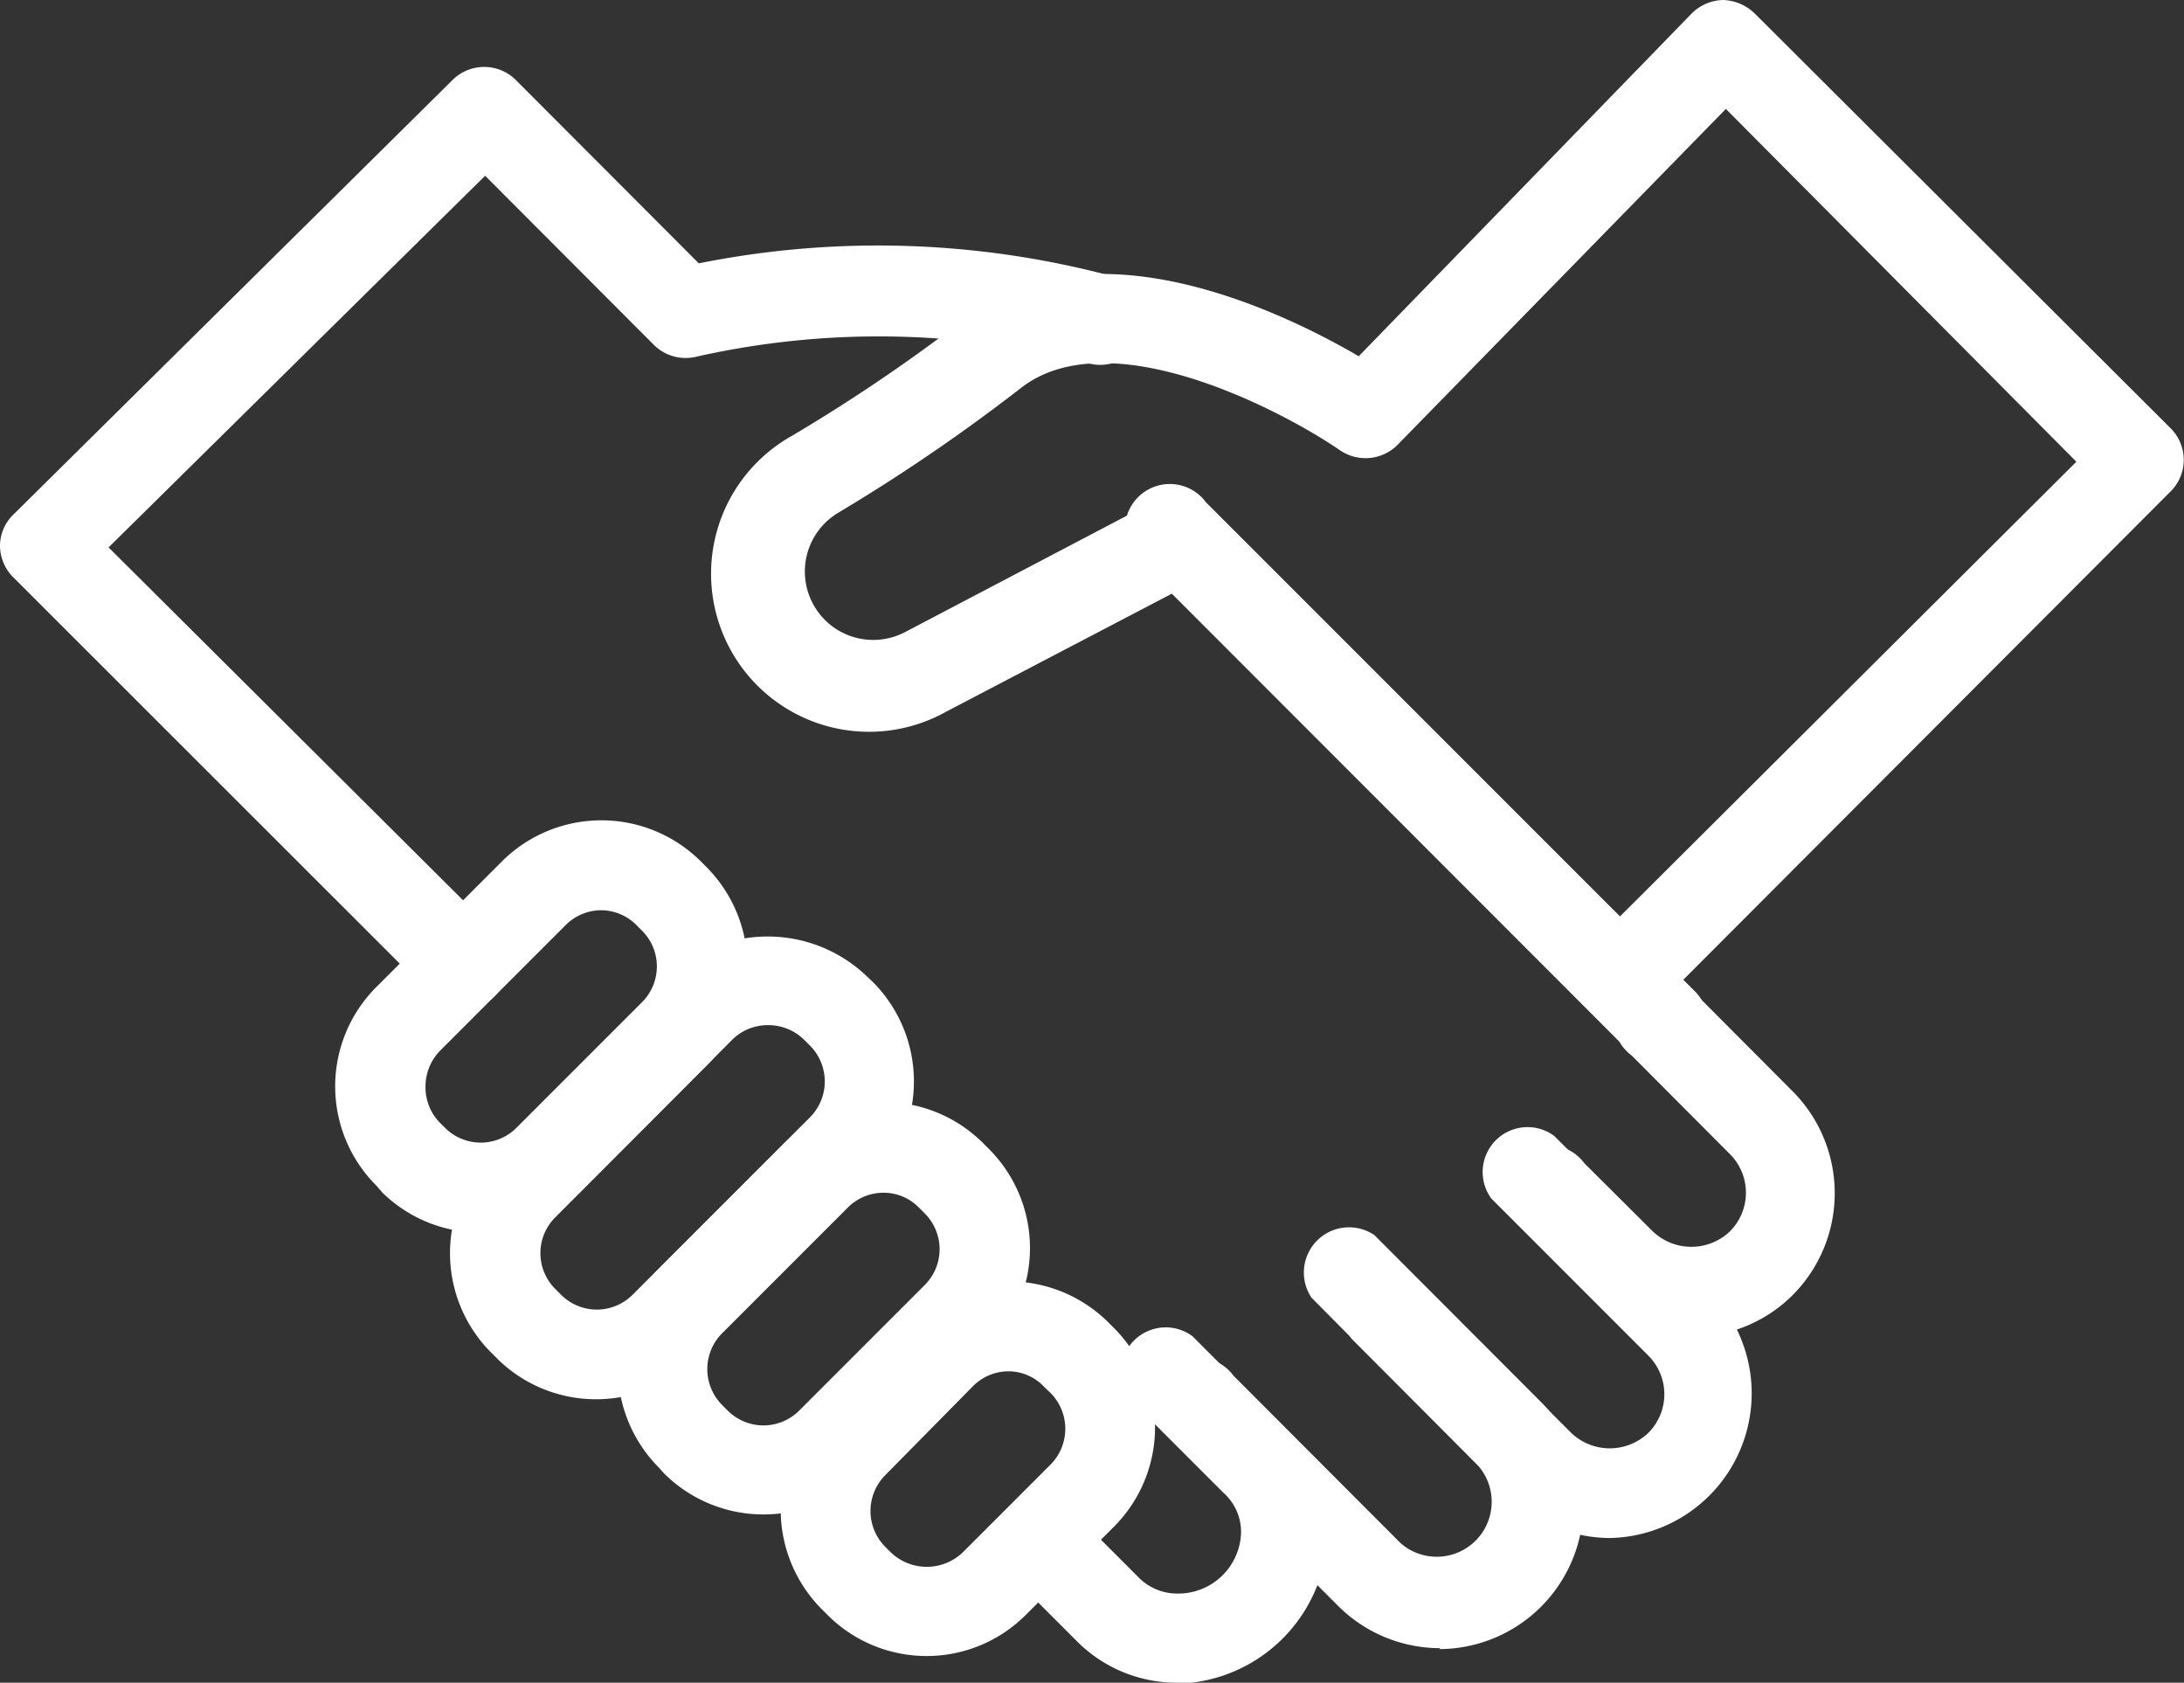
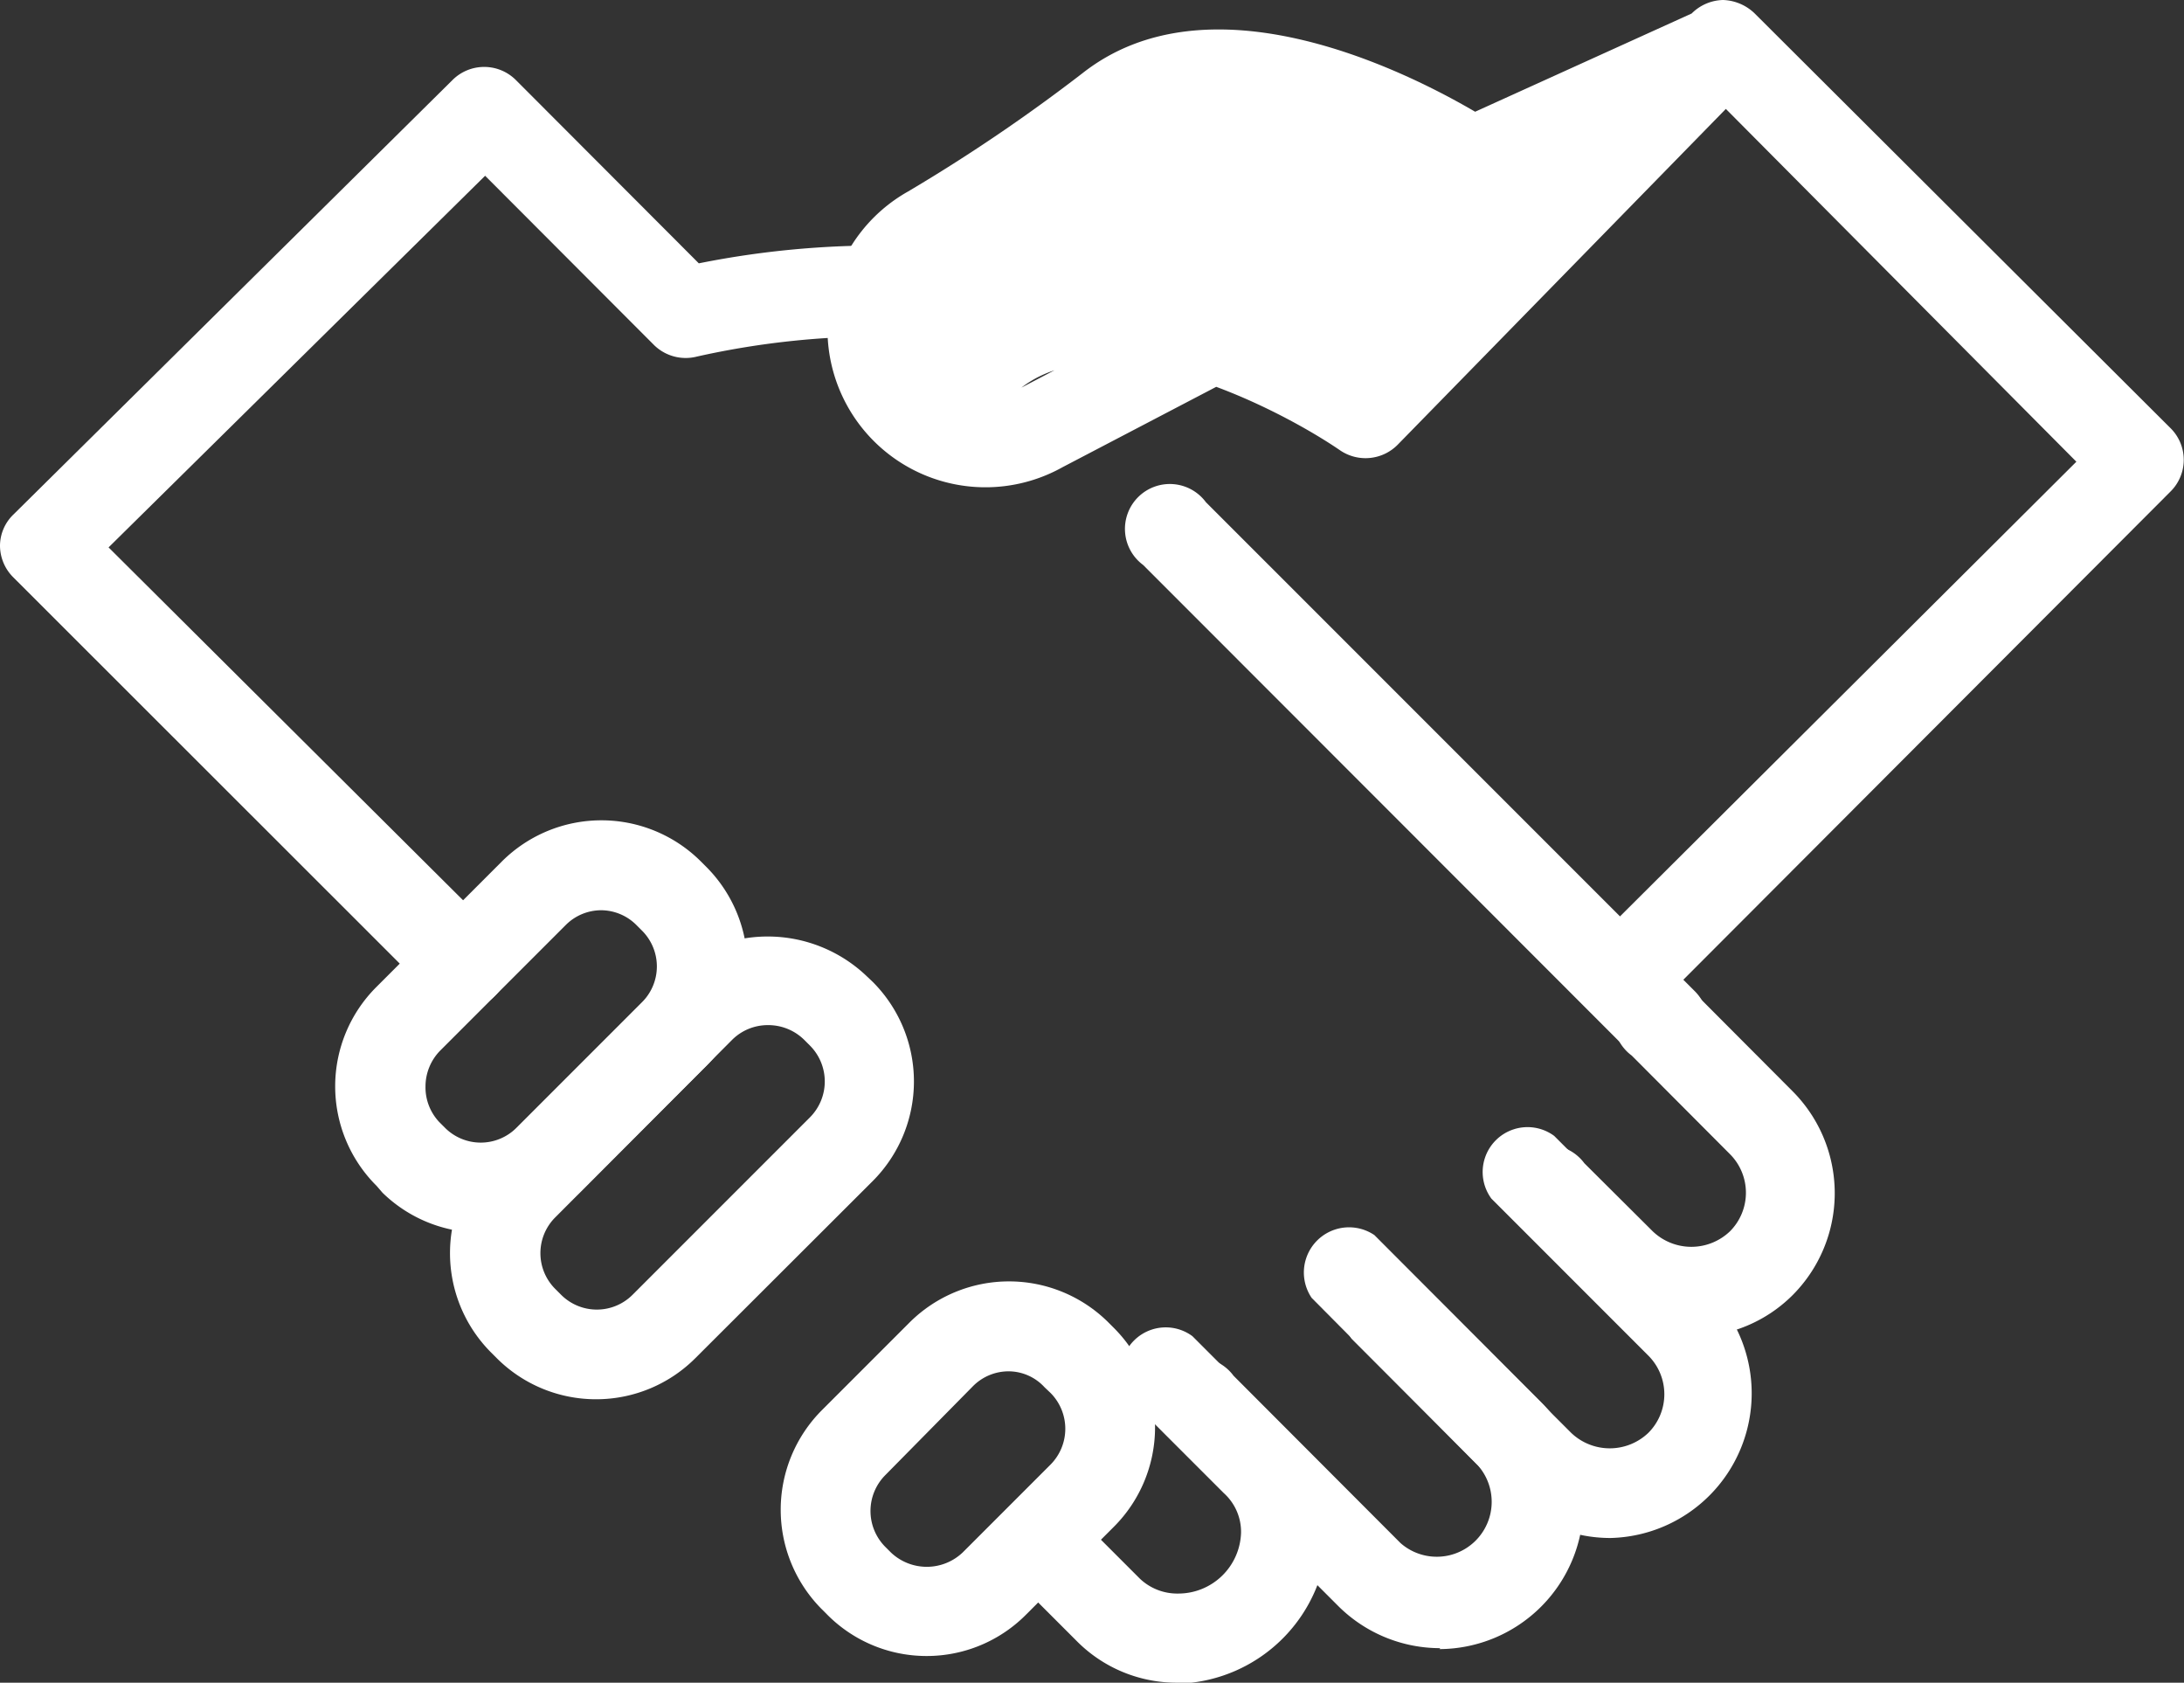
<svg xmlns="http://www.w3.org/2000/svg" viewBox="0 0 69.6 53.61">
  <rect x="0" y="0" width="69.6" height="53.61" fill="#333333" stroke="none" />
  <g id="edb67924-9d85-40bf-84c1-4d85187703e8" data-name="Layer 2">
    <g id="a3af1af8-186a-4e85-88dc-0206201234fe" data-name="Layer 1">
      <path d="M53.93,42.59a4.58,4.58,0,0,1-3.26-1.35l-2.18-2.18a1.43,1.43,0,1,1,2-2l2.18,2.17a1.78,1.78,0,0,0,2.46,0,1.74,1.74,0,0,0,0-2.46L52,33.63a1.43,1.43,0,1,1,2-2l3.12,3.13a4.6,4.6,0,0,1,0,6.51A4.54,4.54,0,0,1,53.93,42.59Z" style="fill:#fff" />
      <path d="M51.33,49a4.58,4.58,0,0,1-3.26-1.35l-5-5a1.44,1.44,0,0,1,2-2l5,5a1.78,1.78,0,0,0,2.46,0,1.74,1.74,0,0,0,0-2.46l-5-5a1.43,1.43,0,0,1,2-2l5,5A4.61,4.61,0,0,1,51.33,49Z" style="fill:#fff" />
      <path d="M45.9,52.51a4.6,4.6,0,0,1-3.26-1.35l-5.33-5.33a1.43,1.43,0,1,1,2-2l5.32,5.33a1.75,1.75,0,0,0,2.47-2.47L41.8,41.35a1.44,1.44,0,0,1,2-2l5.32,5.33a4.61,4.61,0,0,1-3.25,7.86Z" style="fill:#fff" />
      <path d="M37.52,53.61a4.48,4.48,0,0,1-3.2-1.32l-2.24-2.24a1.43,1.43,0,0,1,2-2l2.25,2.25a1.73,1.73,0,0,0,1.22.47,2,2,0,0,0,2-1.94A1.66,1.66,0,0,0,39,47.57l-3-3a1.43,1.43,0,0,1,2-2l3,3a4.46,4.46,0,0,1,1.31,3.33,4.91,4.91,0,0,1-4.73,4.74Z" style="fill:#fff" />
      <path d="M53.05,34.05a1.42,1.42,0,0,1-1-.42L36.43,18a1.43,1.43,0,1,1,2-2l15.6,15.6a1.44,1.44,0,0,1,0,2A1.42,1.42,0,0,1,53.05,34.05Z" style="fill:#fff" />
      <path d="M14.76,32.14a1.43,1.43,0,0,1-1-.42L.42,18.39a1.43,1.43,0,0,1-.42-1,1.39,1.39,0,0,1,.43-1l14-13.85a1.43,1.43,0,0,1,2,0l5.84,5.85a29,29,0,0,1,13.18.41,1.43,1.43,0,0,1,1,1.77,1.44,1.44,0,0,1-1.78,1,26.49,26.49,0,0,0-12.46-.21A1.44,1.44,0,0,1,20.85,11l-5.39-5.4-12,11.84L15.78,29.7a1.43,1.43,0,0,1-1,2.44Z" style="fill:#fff" />
      <path d="M29.53,52.76a4.46,4.46,0,0,1-3.16-1.31l-.18-.18a4.49,4.49,0,0,1,0-6.34l2.8-2.8a4.49,4.49,0,0,1,6.33,0h0l.18.18a4.48,4.48,0,0,1,0,6.33l-2.8,2.8A4.46,4.46,0,0,1,29.53,52.76Zm2.62-9.07a1.6,1.6,0,0,0-1.14.47L28.21,47a1.62,1.62,0,0,0,0,2.28l.18.18a1.66,1.66,0,0,0,2.29,0l2.8-2.8a1.62,1.62,0,0,0,0-2.28l-.19-.18A1.56,1.56,0,0,0,32.15,43.69Z" style="fill:#fff" />
-       <path d="M24.33,48.25a4.49,4.49,0,0,1-3.17-1.31L21,46.76a4.49,4.49,0,0,1,0-6.34l4-4a4.48,4.48,0,0,1,6.33,0h0l.18.18a4.47,4.47,0,0,1,0,6.33l-4,4A4.49,4.49,0,0,1,24.33,48.25ZM28.15,38a1.61,1.61,0,0,0-1.14.48l-4,4a1.62,1.62,0,0,0,0,2.28l.18.18a1.61,1.61,0,0,0,2.28,0l4-4a1.61,1.61,0,0,0,0-2.28l-.18-.18A1.57,1.57,0,0,0,28.15,38Z" style="fill:#fff" />
      <path d="M15.35,39.27A4.47,4.47,0,0,1,12.19,38L12,37.78a4.47,4.47,0,0,1,0-6.34l4-4a4.49,4.49,0,0,1,6.33,0h0l.18.18a4.49,4.49,0,0,1,0,6.34l-4,4A4.47,4.47,0,0,1,15.35,39.27ZM19.17,29a1.6,1.6,0,0,0-1.14.47l-4,4a1.63,1.63,0,0,0-.47,1.14A1.61,1.61,0,0,0,14,35.75l.18.18a1.61,1.61,0,0,0,2.28,0l4-4a1.61,1.61,0,0,0,0-2.28l-.18-.18A1.6,1.6,0,0,0,19.17,29Z" style="fill:#fff" />
      <path d="M19,44.58a4.47,4.47,0,0,1-3.17-1.31l-.18-.18a4.48,4.48,0,0,1,0-6.33l5.65-5.65a4.57,4.57,0,0,1,6.33,0l.19.18a4.49,4.49,0,0,1,0,6.33l-5.66,5.65A4.47,4.47,0,0,1,19,44.58Zm5.47-11.92a1.61,1.61,0,0,0-1.14.47L17.7,38.78a1.61,1.61,0,0,0,0,2.29l.18.18a1.61,1.61,0,0,0,2.28,0l5.65-5.65a1.62,1.62,0,0,0,0-2.29l-.18-.18h0A1.63,1.63,0,0,0,24.49,32.66Z" style="fill:#fff" />
-       <path d="M52.11,32.16a1.44,1.44,0,0,1-1-2.45l15.06-15L55,3.47,44.55,14.16a1.44,1.44,0,0,1-1.84.19c-1.88-1.29-7.36-4.16-10.16-2a58.13,58.13,0,0,1-5.86,4,2.18,2.18,0,0,0,.43,3.92,2.19,2.19,0,0,0,1.72-.13l7.47-3.92a1.43,1.43,0,0,1,1.33,2.54l-7.48,3.91a5,5,0,0,1-4.93-8.78,55,55,0,0,0,5.56-3.77c4-3.14,10.1-.18,12.51,1.23L53.91.43a1.46,1.46,0,0,1,1-.43,1.52,1.52,0,0,1,1,.42L69.18,13.65a1.42,1.42,0,0,1,0,2L53.12,31.74A1.43,1.43,0,0,1,52.11,32.16Z" style="fill:#fff" />
+       <path d="M52.11,32.16a1.44,1.44,0,0,1-1-2.45l15.06-15L55,3.47,44.55,14.16a1.44,1.44,0,0,1-1.84.19c-1.88-1.29-7.36-4.16-10.16-2l7.47-3.92a1.43,1.43,0,0,1,1.33,2.54l-7.48,3.91a5,5,0,0,1-4.93-8.78,55,55,0,0,0,5.56-3.77c4-3.14,10.1-.18,12.51,1.23L53.91.43a1.46,1.46,0,0,1,1-.43,1.52,1.52,0,0,1,1,.42L69.18,13.65a1.42,1.42,0,0,1,0,2L53.12,31.74A1.43,1.43,0,0,1,52.11,32.16Z" style="fill:#fff" />
    </g>
  </g>
</svg>